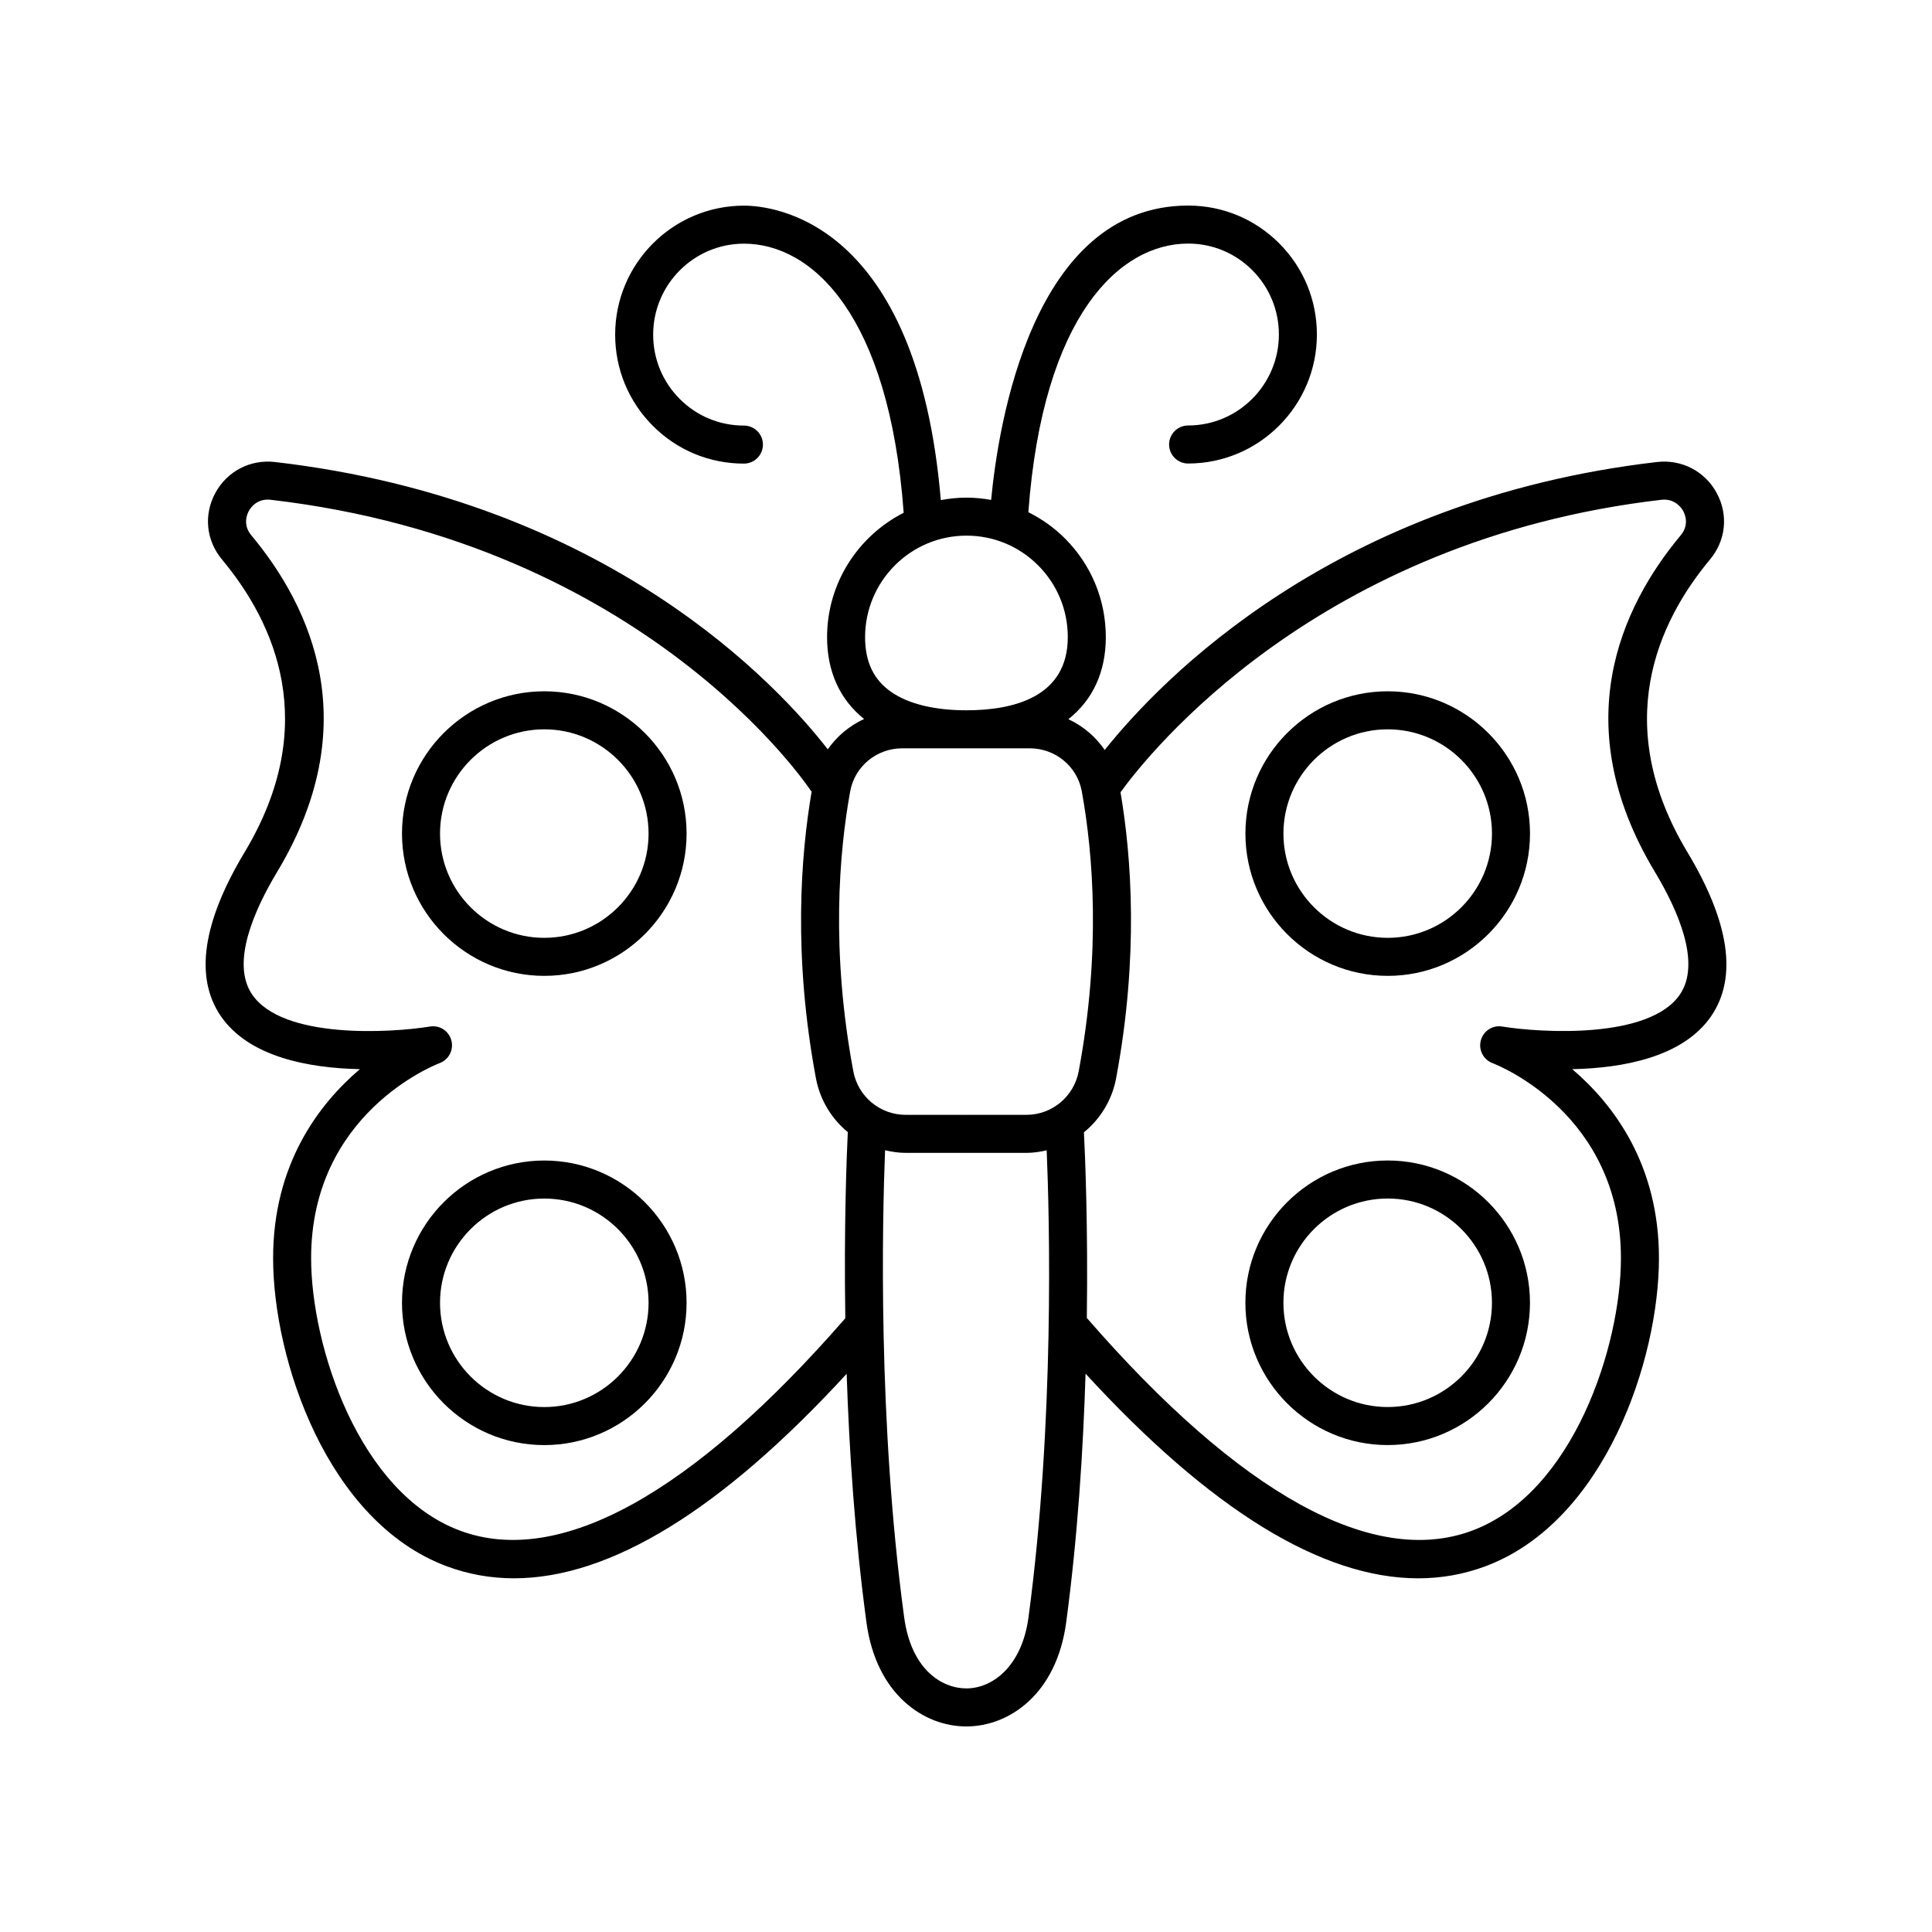
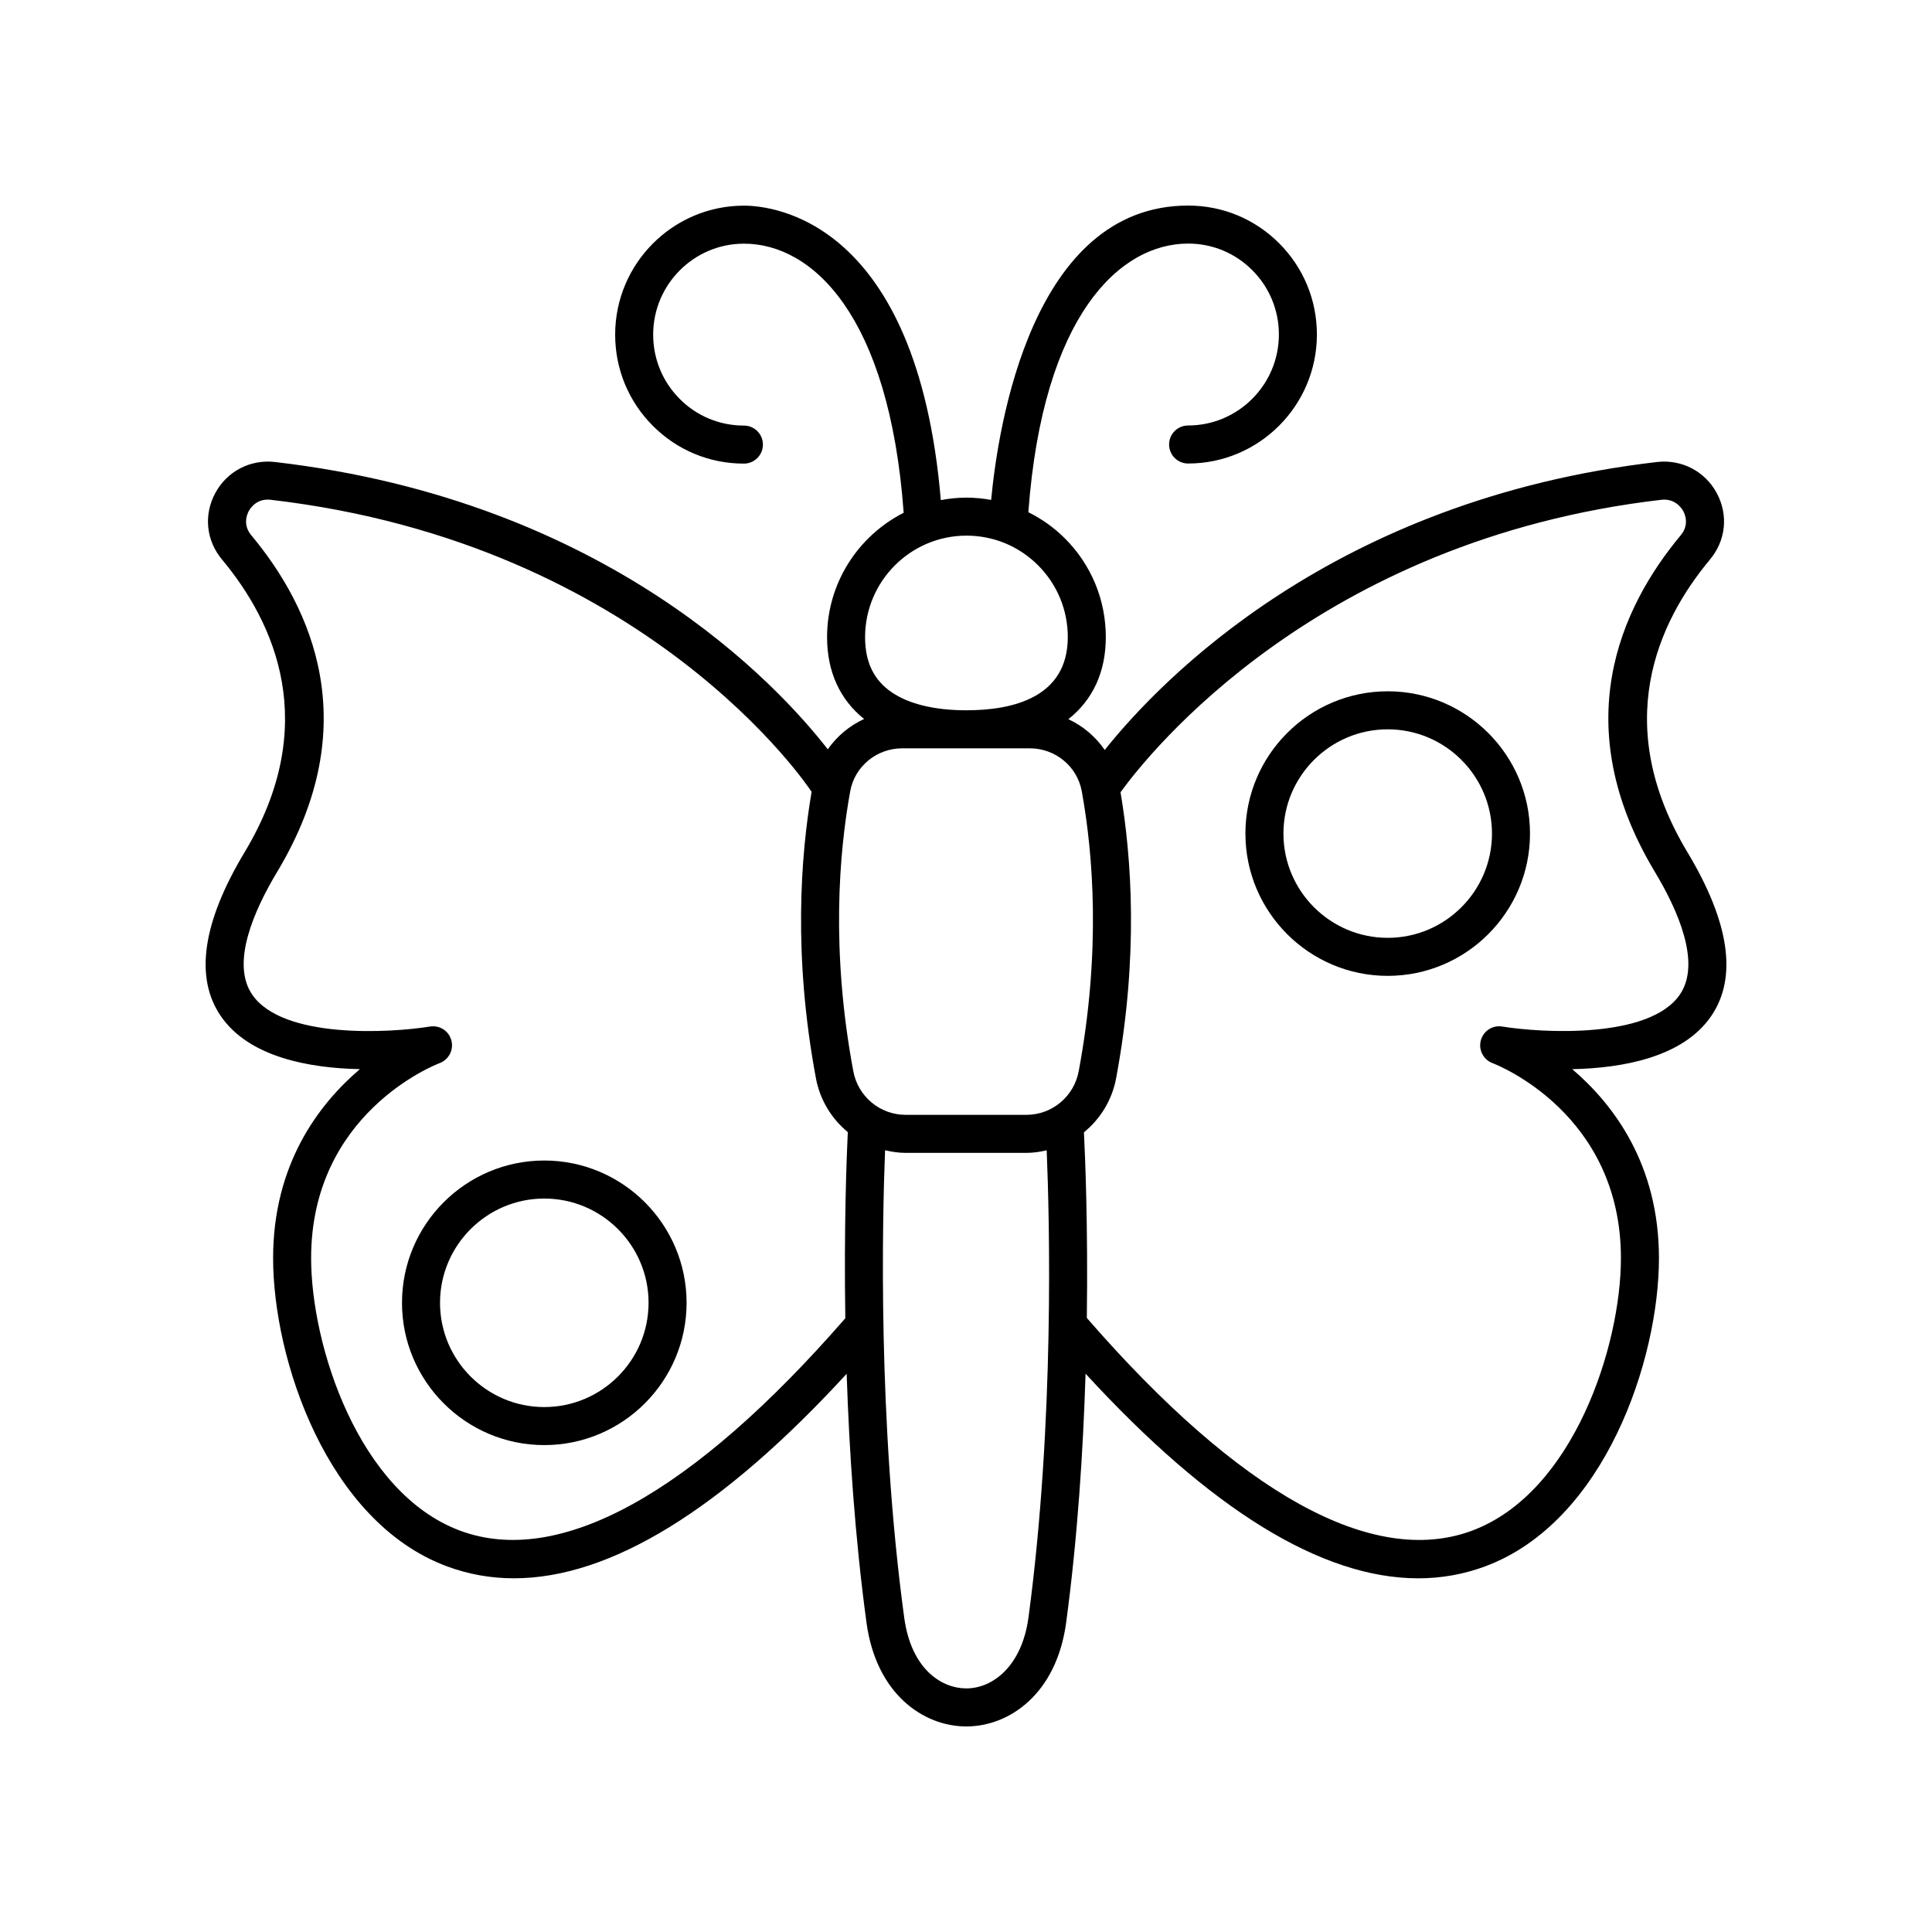
<svg xmlns="http://www.w3.org/2000/svg" fill="#000000" width="800px" height="800px" version="1.1" viewBox="144 144 512 512">
  <g>
    <path d="m597.55 413.18c6.918-10.215 4.773-24.793-6.367-43.34-20.309-33.801-7.961-60.832 5.973-77.551 4.234-5.082 4.922-11.844 1.785-17.648-3.102-5.738-9.27-8.953-15.797-8.207-85.695 9.941-131.55 57.734-146.38 76.316-2.426-3.535-5.742-6.34-9.637-8.16 6.422-5.062 9.922-12.453 9.926-21.73 0-9.879-3.844-19.168-10.812-26.148-2.883-2.887-6.172-5.207-9.719-6.973 3.879-52.402 24.34-71.184 42.348-71.188h0.012c6.414 0 12.453 2.504 16.988 7.051 4.543 4.555 7.047 10.609 7.047 17.047-0.004 13.289-10.793 24.102-24.055 24.109-2.785 0-5.039 2.258-5.039 5.039 0 2.785 2.258 5.039 5.039 5.039 18.812-0.004 34.125-15.34 34.129-34.184 0-9.125-3.547-17.707-9.988-24.164-6.445-6.461-15.012-10.012-24.125-10.012h-0.012c-41.344 0.012-50.34 58.273-52.203 78.004-2.137-0.379-4.316-0.602-6.531-0.602h-0.012c-2.324 0-4.59 0.242-6.793 0.656-6.285-74.168-44.461-78.035-52.176-78.035-18.812 0.004-34.125 15.34-34.129 34.184 0 9.125 3.547 17.707 9.988 24.164 6.445 6.461 15.012 10.012 24.121 10.012h0.012c2.785 0 5.039-2.258 5.039-5.039 0-2.785-2.258-5.039-5.039-5.039h-0.012c-6.414 0-12.453-2.504-16.988-7.051-4.543-4.555-7.047-10.609-7.047-17.047 0.004-13.289 10.793-24.102 24.055-24.109 18.023 0 38.5 18.809 42.332 71.316-12.02 6.109-20.297 18.582-20.301 32.98 0 9.129 3.41 16.555 9.816 21.668-3.879 1.789-7.191 4.551-9.629 8.039-13.031-16.789-58.152-65.898-146.5-76.141-6.562-0.762-12.707 2.477-15.809 8.211-3.133 5.805-2.449 12.562 1.785 17.645 13.938 16.719 26.297 43.742 5.984 77.543-11.145 18.547-13.289 33.125-6.383 43.336 7.484 11.055 23.637 13.895 36.926 14.164-10.965 9.344-22.996 25.25-22.996 50.09 0 26.801 14.293 69.859 46.07 81.672 5.688 2.109 11.609 3.168 17.77 3.168 25.531-0.004 55.074-18.184 88.156-54.195 0.672 20.309 2.184 43.273 5.254 65.926 2.586 19.016 15.148 27.527 26.461 27.527h0.02c11.324-0.012 23.891-8.547 26.445-27.59 3.035-22.645 4.5-45.602 5.133-65.898 33.082 36.043 62.621 54.234 88.148 54.234 6.148 0 12.07-1.055 17.746-3.164 31.773-11.809 46.062-54.867 46.062-81.676 0-24.84-12.02-40.746-22.98-50.09 13.273-0.277 29.414-3.109 36.891-14.16zm-197.43-127.23h0.012c7.168 0 13.902 2.793 18.977 7.871 5.074 5.082 7.867 11.844 7.867 19.035-0.004 16.008-14.613 19.375-26.863 19.379h-0.02c-8.32 0-15.141-1.633-19.711-4.723-4.793-3.234-7.125-8.023-7.125-14.648 0.004-14.836 12.055-26.914 26.863-26.914zm-17.016 56.363h16.988 0.02 16.785c6.762 0 12.539 4.75 13.77 11.305 0.023 0.145 0.043 0.281 0.078 0.422 2.902 16.172 5.078 42.008-0.879 73.863-1.25 6.688-7.07 11.539-13.844 11.539h-15.91c-0.039 0-0.07 0.02-0.109 0.023-0.039 0-0.07-0.023-0.109-0.023h-15.91c-6.773 0-12.594-4.852-13.844-11.539-5.996-32.059-3.758-58.043-0.828-74.195 1.195-6.602 7-11.395 13.793-11.395zm-117.15 207.34c-26.945-10.016-39.504-49.02-39.504-72.227 0-38.293 32.684-51.164 34.062-51.691 2.426-0.906 3.769-3.508 3.106-6.008-0.664-2.504-3.055-4.094-5.676-3.684-10.363 1.688-39.066 3.426-47.145-8.52-5.633-8.316 0.516-22.258 6.672-32.496 23.359-38.871 9.152-69.957-6.887-89.191-2.312-2.773-1.086-5.598-0.656-6.394 0.434-0.809 2.148-3.406 5.781-2.996 99.738 11.566 142.77 76.488 143.2 77.141 0.051 0.078 0.133 0.117 0.188 0.191-2.918 17.082-4.926 43.559 1.137 75.98 1.082 5.781 4.168 10.75 8.445 14.262-0.297 6.164-1.043 24.82-0.66 49.336-40.531 46.562-75.809 66.043-102.06 56.297zm150.61 22.941c-1.742 13.012-9.523 18.844-16.465 18.852h-0.012c-6.422 0-14.586-4.926-16.469-18.809-7.047-51.945-5.781-105.68-5.066-123.81 1.762 0.41 3.562 0.695 5.434 0.695h15.91c0.039 0 0.07-0.02 0.109-0.023 0.039 0 0.07 0.023 0.109 0.023h15.91c1.844 0 3.621-0.277 5.359-0.676 0.75 18.133 2.137 71.828-4.82 123.75zm172.65-165.07c-8.051 11.91-36.727 10.199-47.117 8.52-2.559-0.434-4.992 1.176-5.664 3.676-0.664 2.496 0.668 5.094 3.078 6.012 1.391 0.531 34.051 13.398 34.051 51.695 0 23.211-12.551 62.219-39.492 72.23-26.285 9.754-61.535-9.77-102.05-56.387 0.328-24.398-0.453-42.973-0.766-49.191 4.316-3.519 7.438-8.504 8.527-14.32 6.043-32.312 4.07-58.711 1.168-75.801 7.359-10.172 52.215-66.938 143.36-77.512 3.543-0.398 5.332 2.184 5.769 2.992 0.434 0.797 1.664 3.621-0.66 6.402-16.023 19.23-30.23 50.316-6.875 89.191 6.156 10.23 12.301 24.18 6.672 32.492z" />
    <path d="m288.24 451.55c-20.793 0-37.707 16.914-37.707 37.707 0 20.793 16.914 37.707 37.707 37.707 20.793 0 37.711-16.914 37.711-37.707 0-20.793-16.922-37.707-37.711-37.707zm0 65.336c-15.238 0-27.629-12.395-27.629-27.629 0-15.238 12.395-27.629 27.629-27.629 15.238 0 27.637 12.395 27.637 27.629-0.004 15.234-12.402 27.629-27.637 27.629z" />
-     <path d="m474.04 489.25c0 20.793 16.922 37.707 37.711 37.707 20.793 0 37.707-16.914 37.707-37.707 0-20.793-16.914-37.707-37.707-37.707-20.789 0-37.711 16.914-37.711 37.707zm65.344 0c0 15.238-12.395 27.629-27.629 27.629-15.238 0-27.637-12.395-27.637-27.629 0-15.238 12.398-27.629 27.637-27.629 15.234-0.004 27.629 12.391 27.629 27.629z" />
-     <path d="m288.24 327.2c-20.793 0-37.707 16.914-37.707 37.707 0 20.793 16.914 37.707 37.707 37.707 20.793 0 37.711-16.914 37.711-37.707 0-20.793-16.922-37.707-37.711-37.707zm0 65.336c-15.238 0-27.629-12.395-27.629-27.629 0-15.238 12.395-27.629 27.629-27.629 15.238 0 27.637 12.395 27.637 27.629-0.004 15.234-12.402 27.629-27.637 27.629z" />
    <path d="m511.76 327.2c-20.793 0-37.711 16.914-37.711 37.707 0 20.793 16.922 37.707 37.711 37.707 20.793 0 37.707-16.914 37.707-37.707 0-20.793-16.918-37.707-37.707-37.707zm0 65.336c-15.238 0-27.637-12.395-27.637-27.629 0-15.238 12.398-27.629 27.637-27.629 15.238 0 27.629 12.395 27.629 27.629s-12.395 27.629-27.629 27.629z" />
  </g>
</svg>